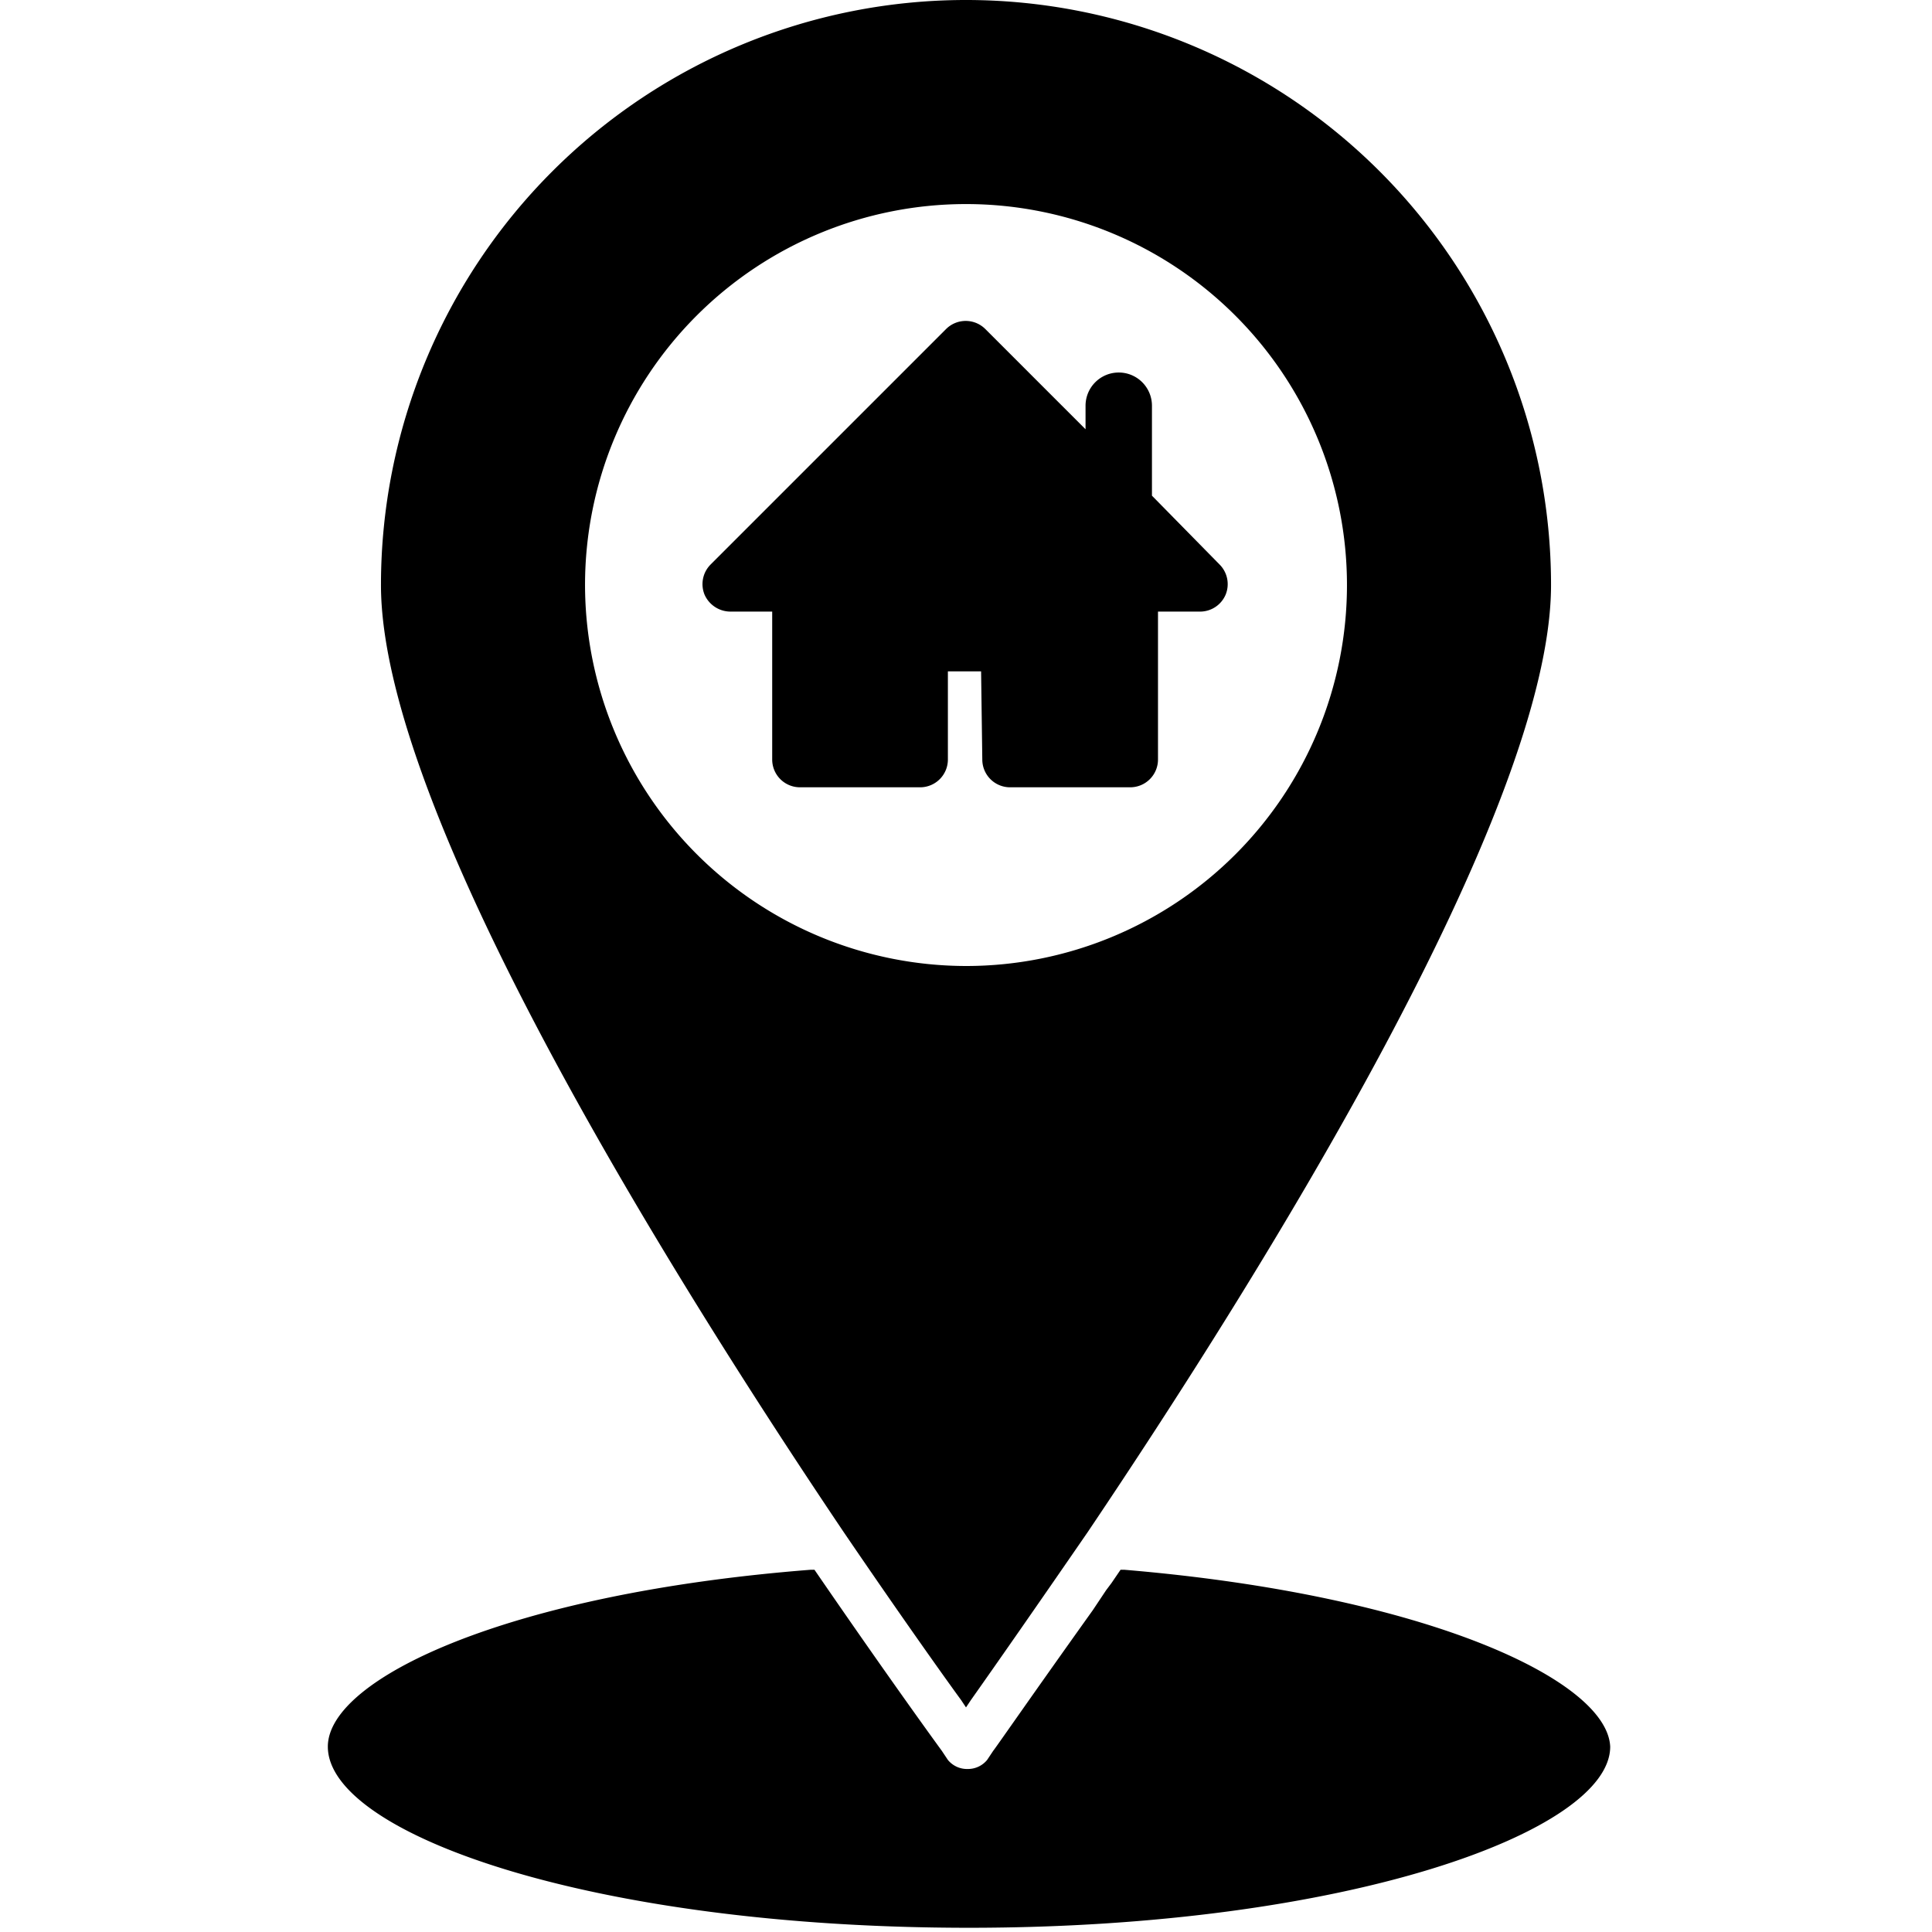
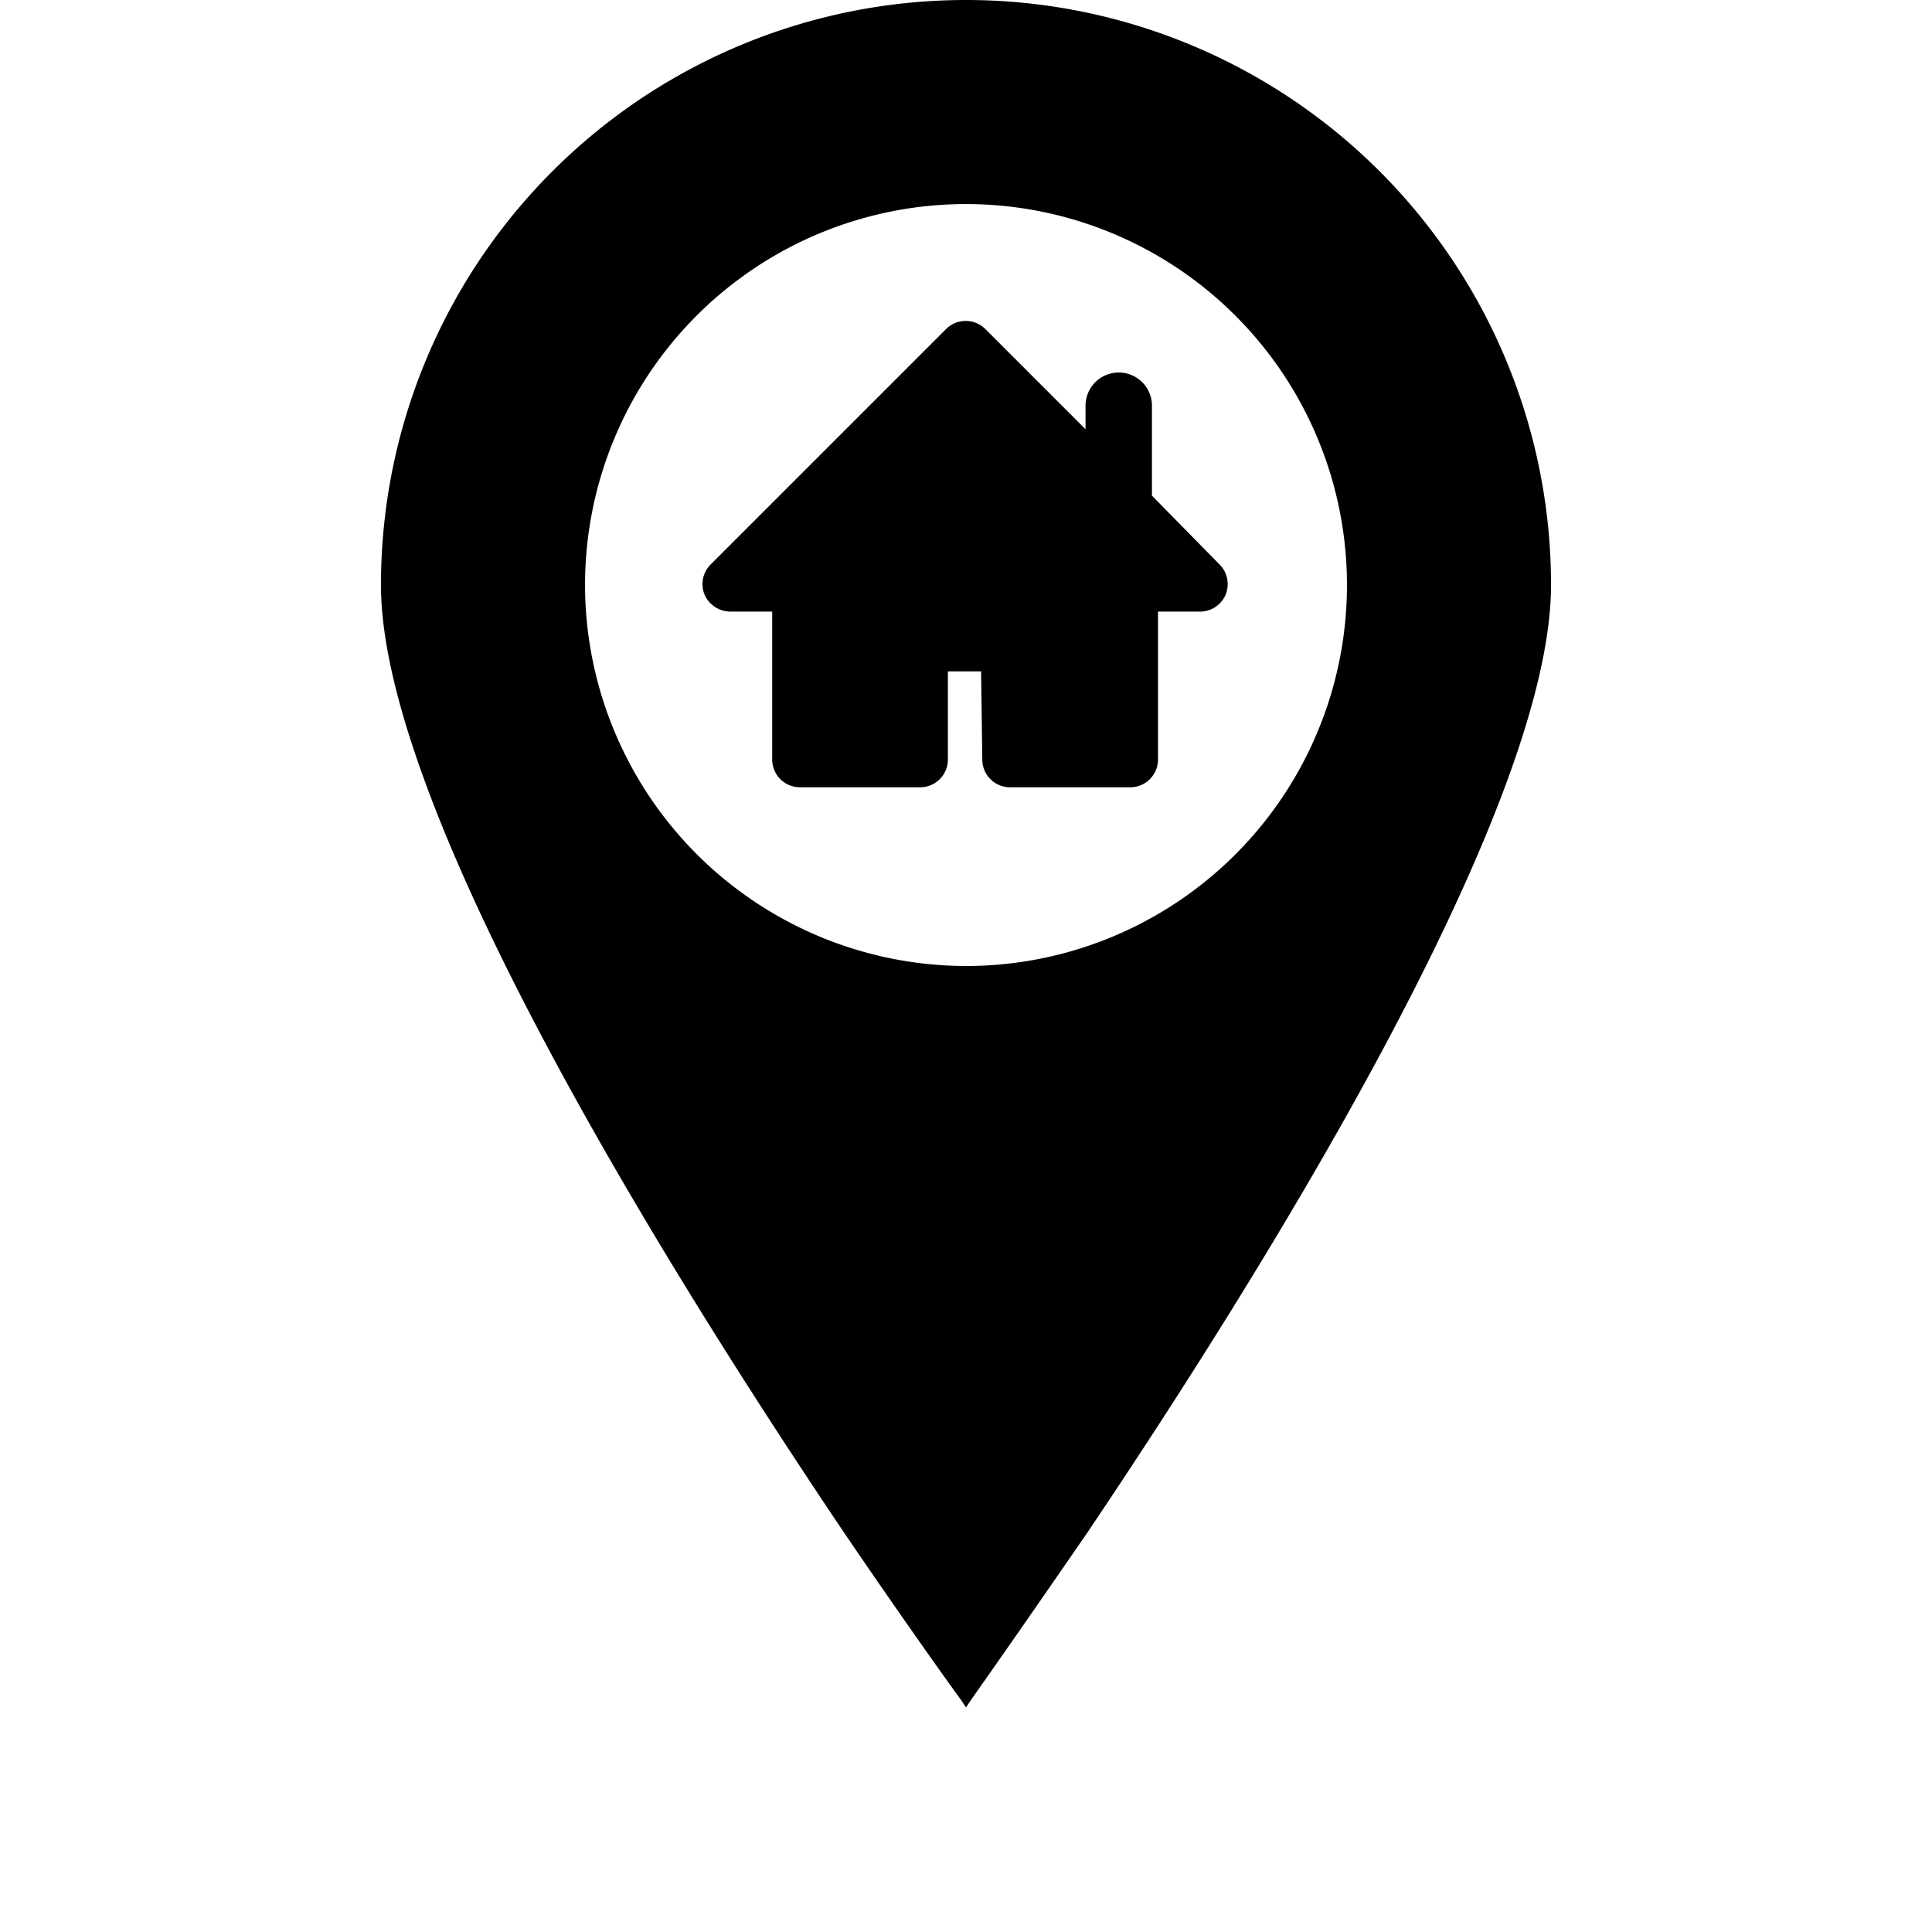
<svg xmlns="http://www.w3.org/2000/svg" data-name="Layer 1" width="512" viewBox="0 0 32 32" height="512" id="Layer_1">
  <g fill="rgb(0,0,0)">
    <path d="m15.92 28.16.08.12.08-.12c.41-.58 1.1-1.57 1.94-2.79 2.86-4.25 7.67-11.94 7.67-15.68a9.69 9.69 0 0 0 -19.38 0c0 3.75 4.8 11.43 7.66 15.68.96 1.41 1.68 2.42 1.95 2.79zm-6.23-18.47a6.31 6.31 0 1 1 6.31 6.31 6.32 6.32 0 0 1 -6.31-6.31z" />
-     <path d="m18.62 26h-.06l-.15.22-.09.12-.22.33c-1 1.4-1.58 2.24-1.65 2.33l-.1.15a.41.41 0 0 1 -.32.15.41.41 0 0 1 -.33-.15l-.1-.15c-.27-.37-1.06-1.47-2.11-3h-.06c-5 .39-8 1.8-8 2.93 0 1.44 4.36 3 10.62 3s10.62-1.6 10.62-3c-.05-1.1-3.04-2.51-8.05-2.93z" />
    <path d="m16.27 12.58a.46.46 0 0 0 .45.46h2a.46.46 0 0 0 .46-.46v-2.45h.7a.46.46 0 0 0 .42-.28.46.46 0 0 0 -.1-.5l-1.12-1.14v-1.49a.55.55 0 0 0 -.55-.55.55.55 0 0 0 -.55.55v.39l-1.66-1.66a.46.46 0 0 0 -.65 0l-3.9 3.9a.46.46 0 0 0 -.1.5.47.47 0 0 0 .43.28h.69v2.45a.46.46 0 0 0 .46.46h2a.46.46 0 0 0 .45-.46v-1.46h.55z" />
  </g>
</svg>